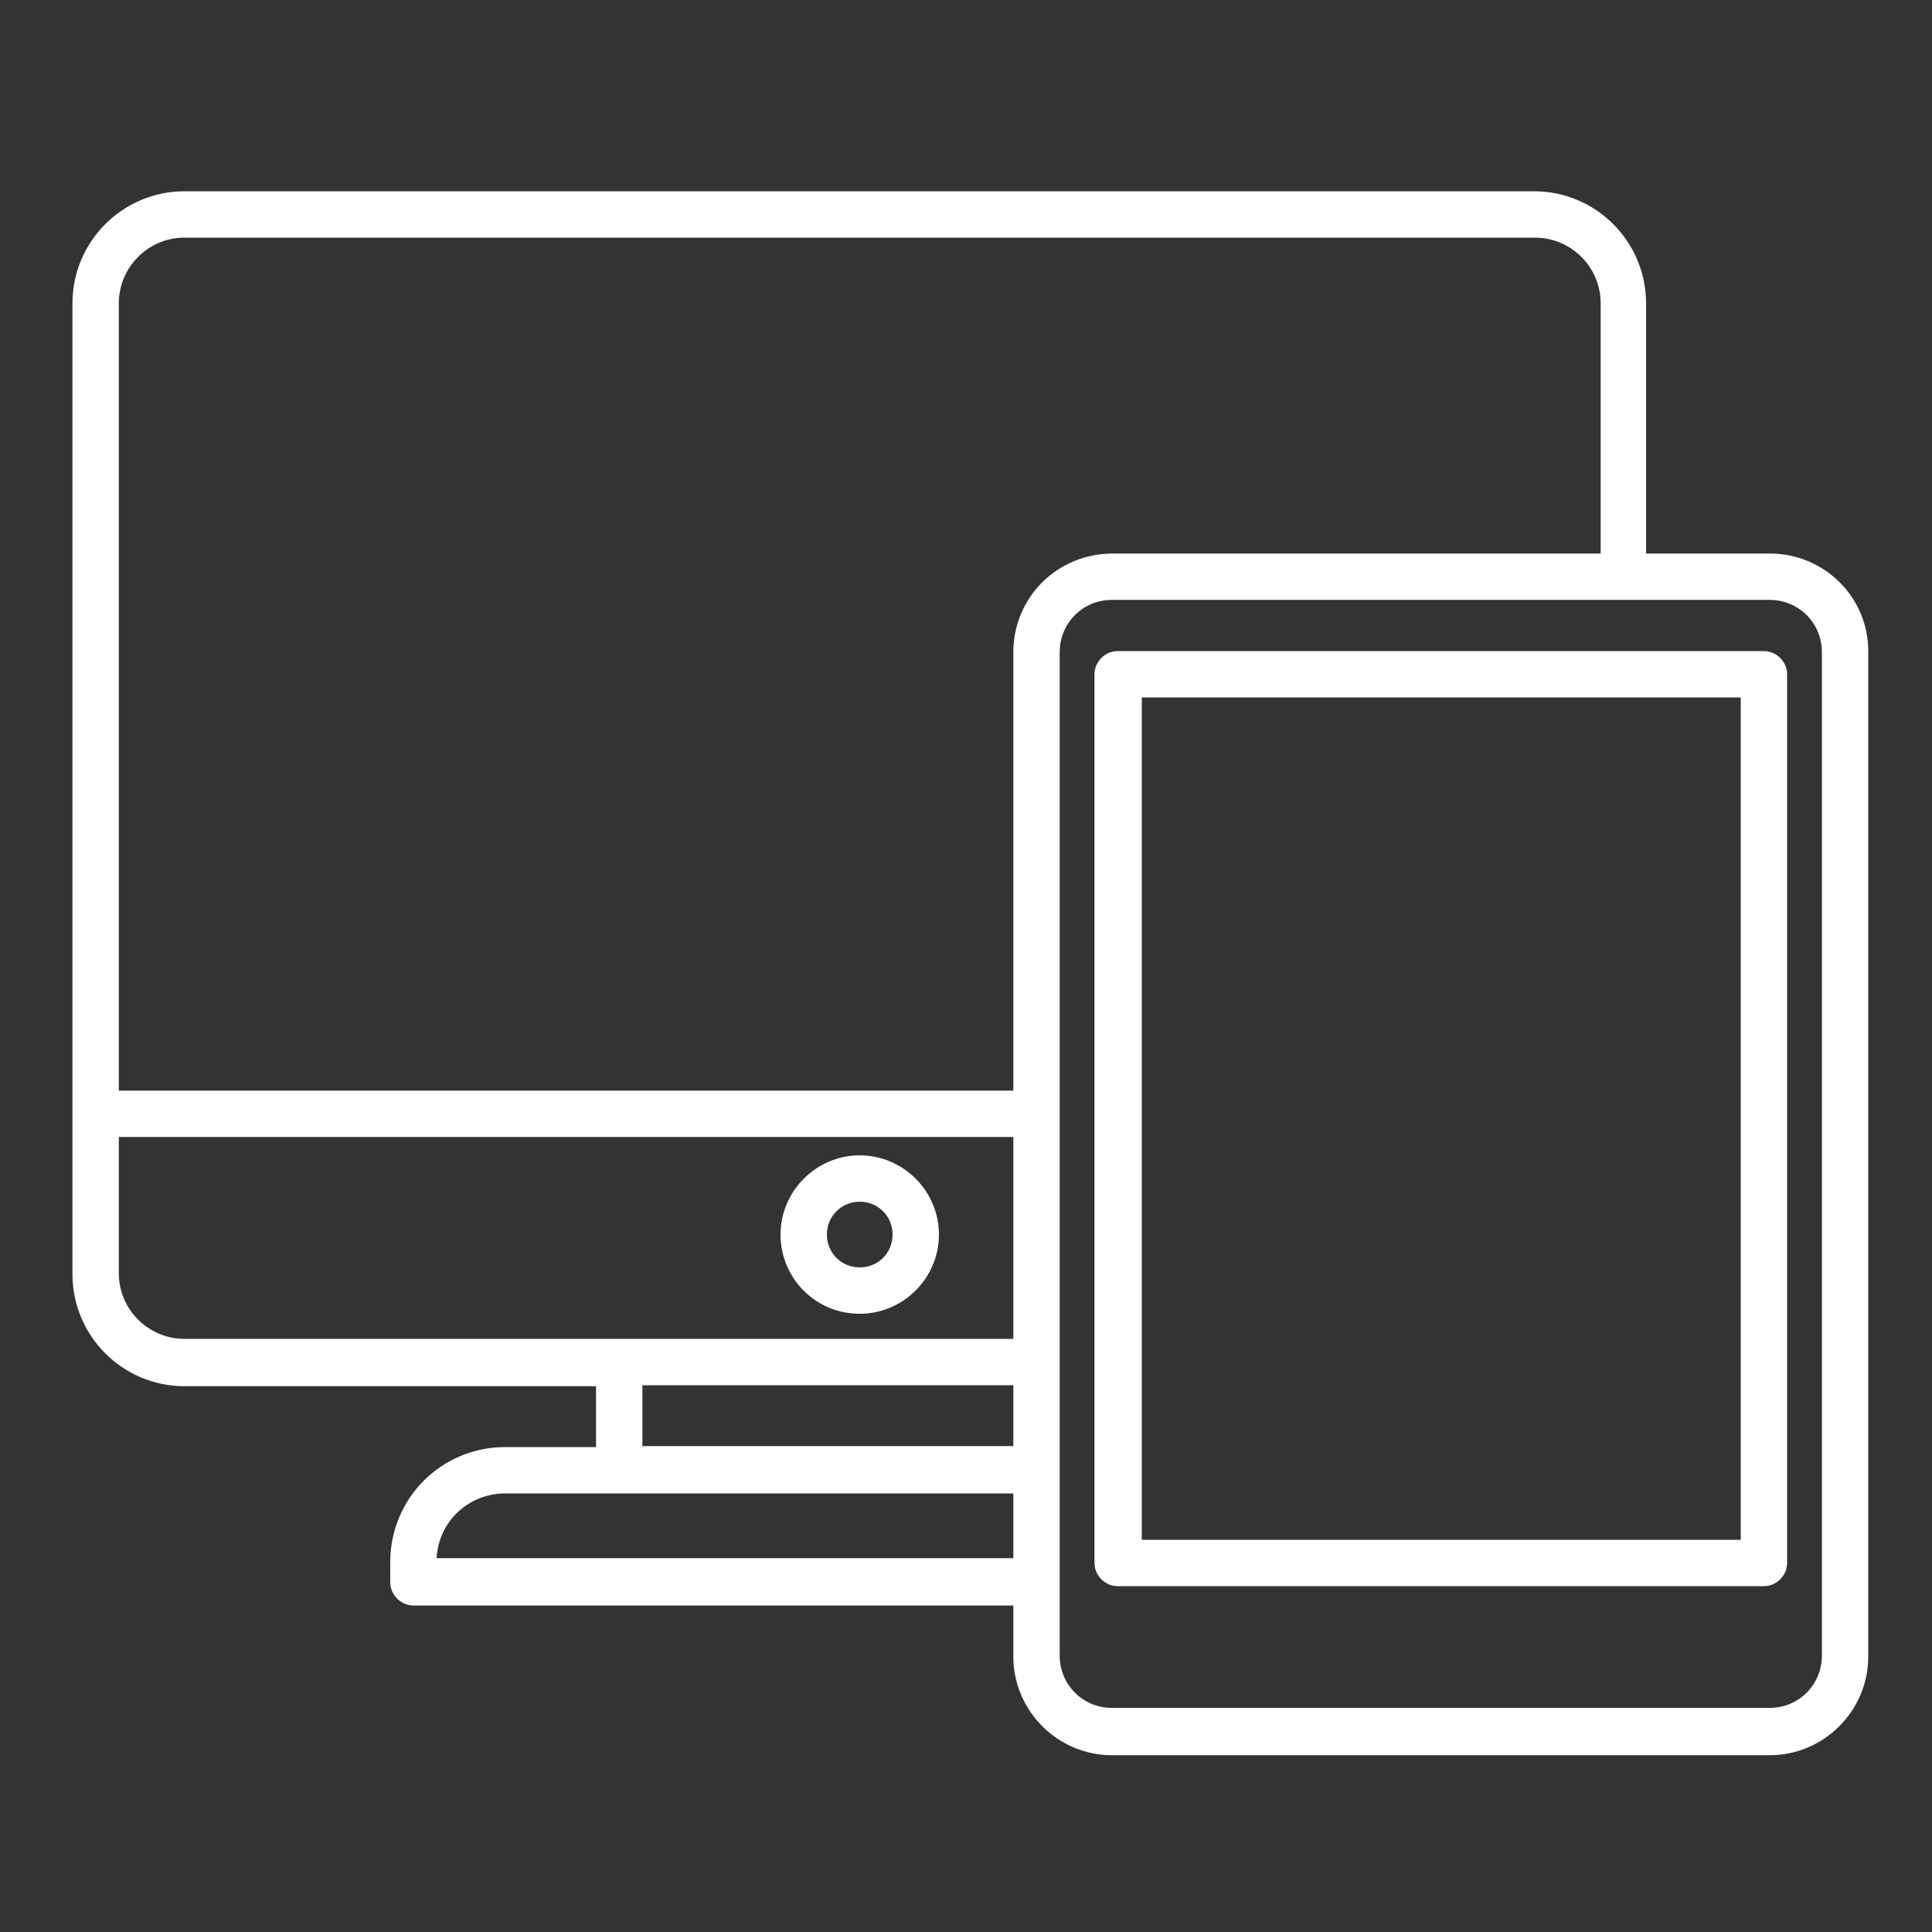
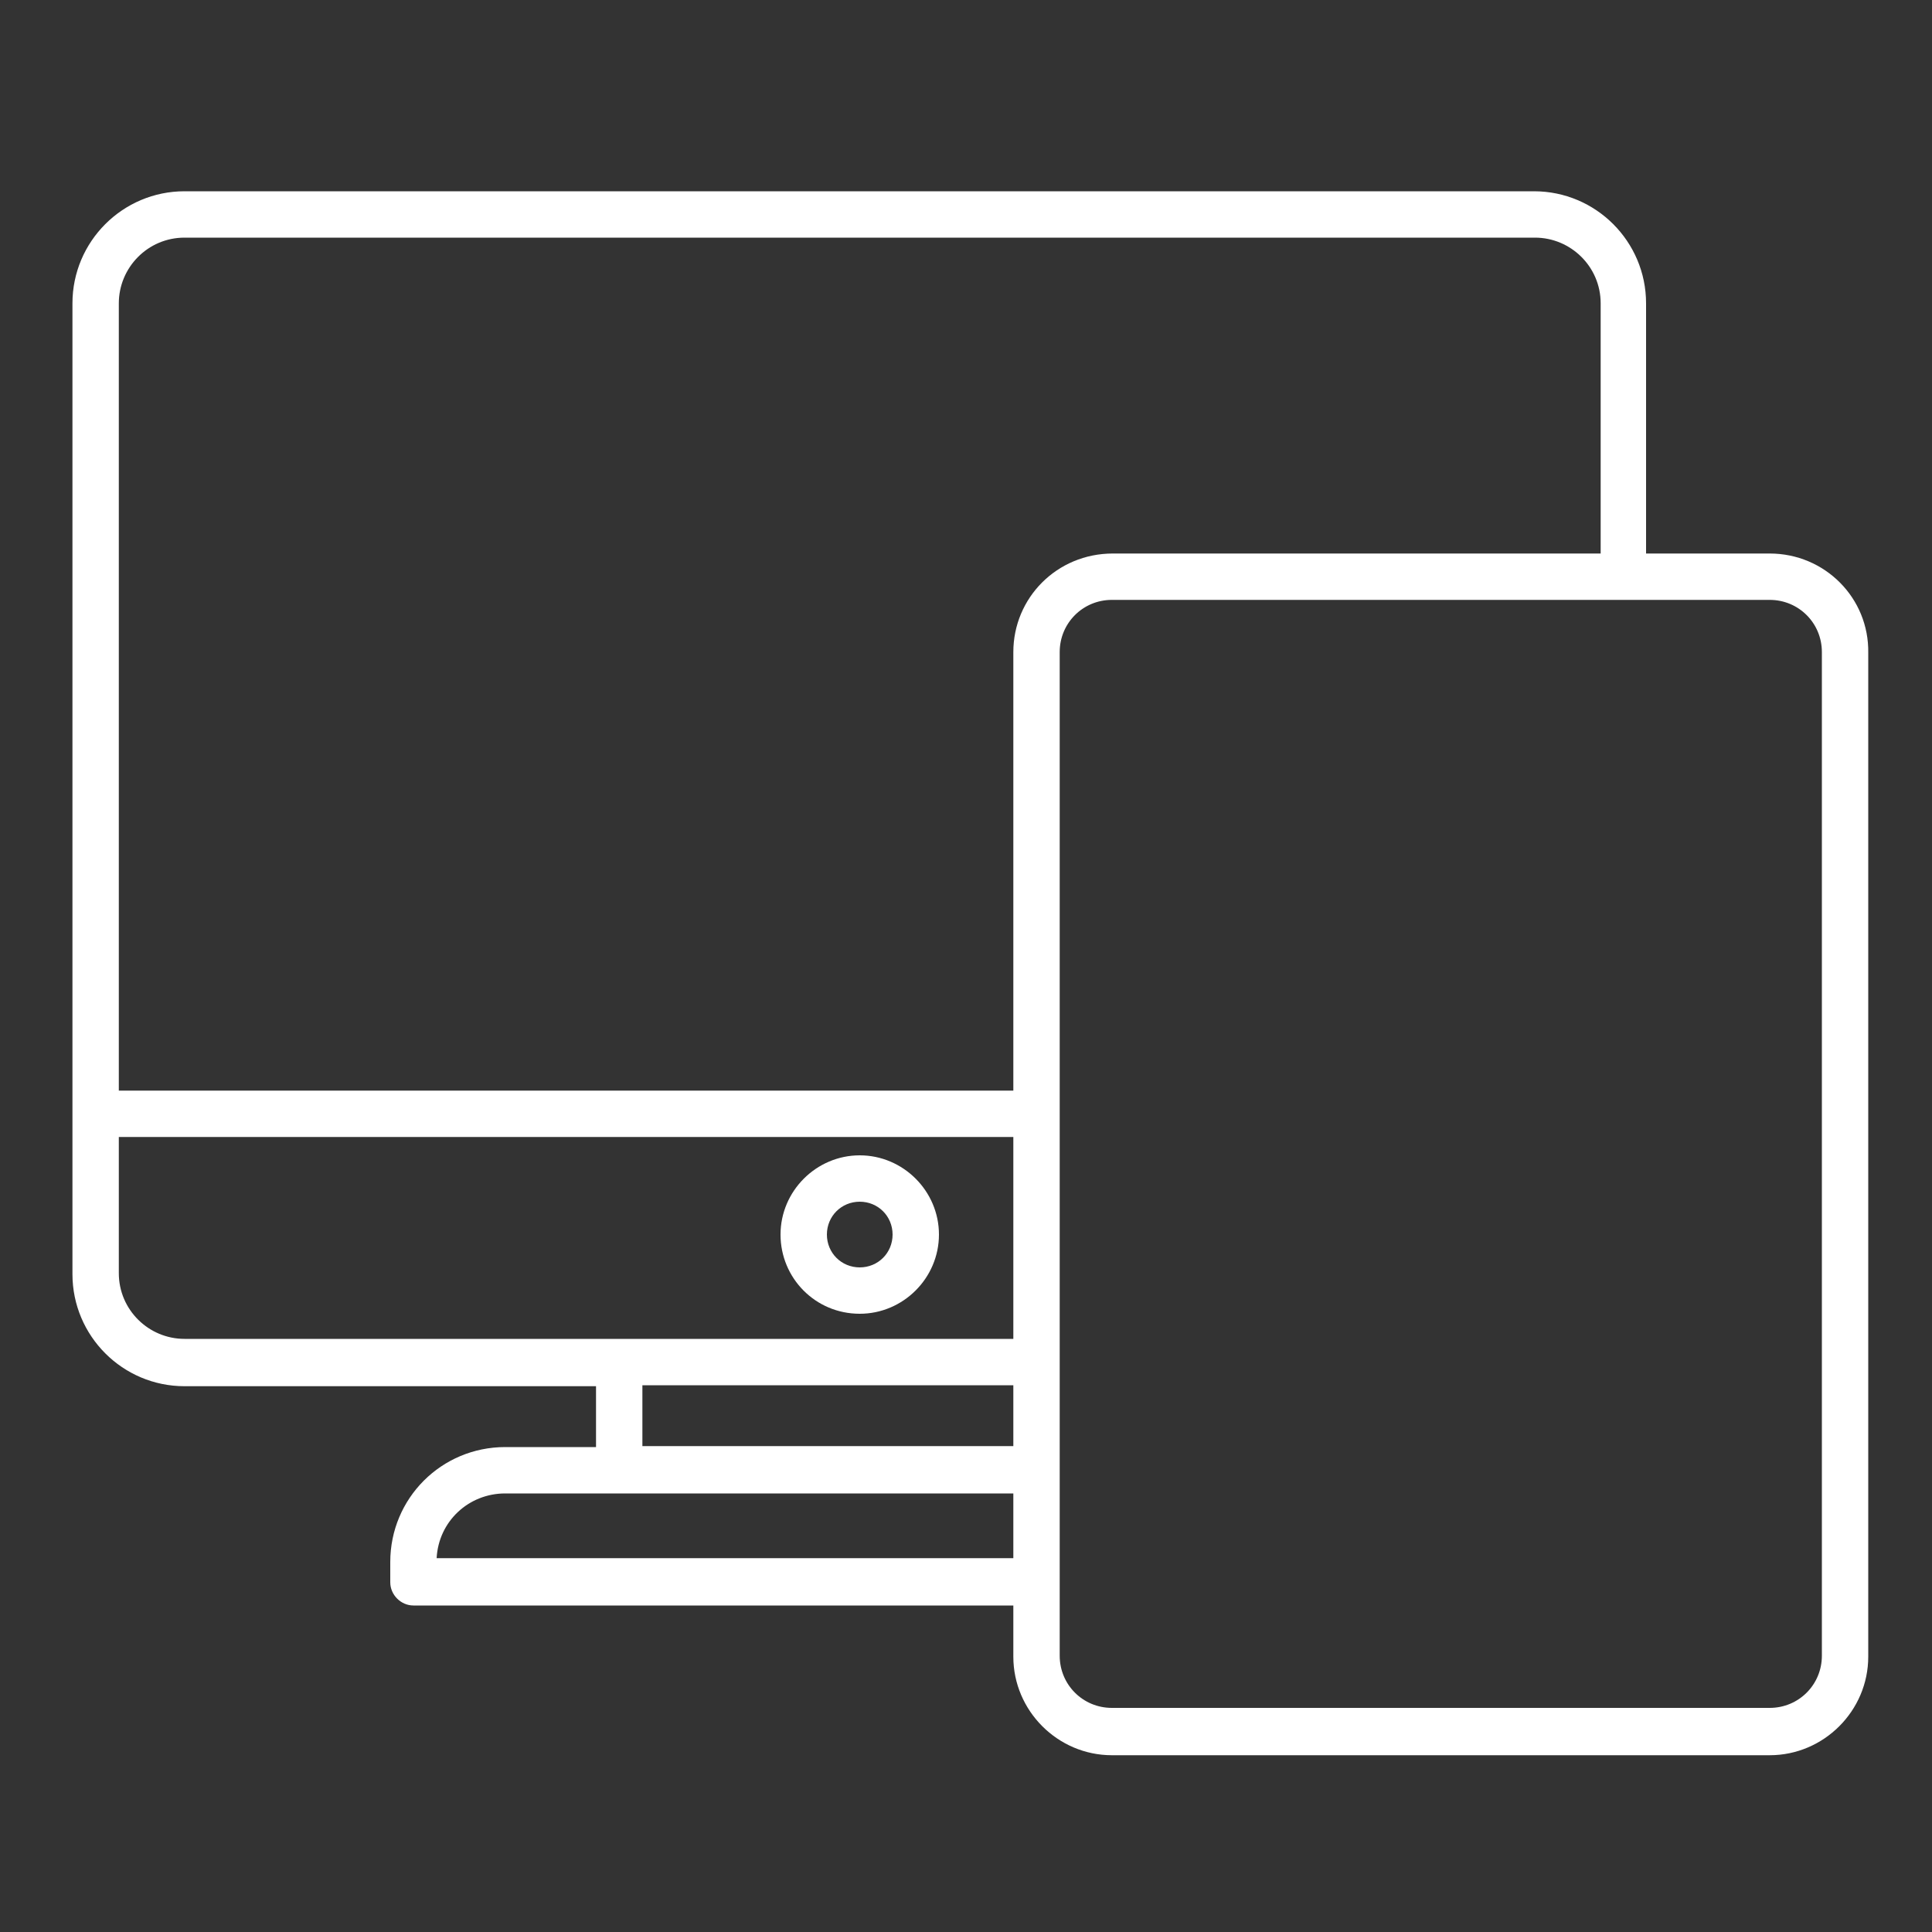
<svg xmlns="http://www.w3.org/2000/svg" id="Layer_1" x="0px" y="0px" viewBox="0 0 200 200" style="enable-background:new 0 0 200 200;" xml:space="preserve" fill="#FFFFFF">
  <rect x="0" y="0" width="200" height="200" fill="#333333" stroke="none" />
  <path d="M89,124.4c1.9,0,3.4,1.5,3.4,3.4s-1.5,3.4-3.4,3.4c-1.9,0-3.4-1.5-3.4-3.4S87.1,124.4,89,124.4z M89,136 c4.5,0,8.2-3.7,8.2-8.2s-3.7-8.2-8.2-8.2c-4.5,0-8.2,3.7-8.2,8.2S84.4,136,89,136z" />
  <path d="M188.6,171.4c0,3-2.4,5.4-5.4,5.4l-68.1,0c-3,0-5.4-2.4-5.4-5.4V67.5c0-3,2.4-5.4,5.4-5.4h68.1c3,0,5.4,2.4,5.4,5.4 L188.6,171.4z M104.9,67.5v45.4H12.3V31.4c0-3.7,3-6.8,6.8-6.8h139.8c3.7,0,6.8,3,6.8,6.8v25.9h-50.5 C109.4,57.3,104.9,61.9,104.9,67.5L104.9,67.5z M104.9,138.6H19.1c-3.7,0-6.8-3-6.8-6.8v-14.1h92.6L104.9,138.6z M104.9,149.7H66.5 v-6.3h38.4V149.7z M104.9,161.3H45.2c0.2-3.8,3.3-6.7,7.1-6.7h52.6L104.9,161.3z M183.2,57.3h-12.8V31.4c0-6.4-5.2-11.6-11.6-11.6 H19.1c-6.4,0-11.6,5.2-11.6,11.6v100.5c0,6.4,5.2,11.6,11.6,11.6h42.6v6.3h-9.4c-6.6,0-11.9,5.3-11.9,11.9v2.1 c0,1.3,1.1,2.4,2.4,2.4h62.1v5.3c0,5.6,4.6,10.2,10.2,10.2h68.1c5.6,0,10.2-4.6,10.2-10.2l0-103.9C193.5,61.9,188.9,57.3,183.2,57.3 L183.2,57.3z" />
-   <path d="M180.2,159.4h-62V72.2h62V159.4z M182.6,67.4h-66.9c-1.3,0-2.4,1.1-2.4,2.4v92c0,1.3,1.1,2.4,2.4,2.4h66.9 c1.3,0,2.4-1.1,2.4-2.4v-92C185,68.5,183.9,67.4,182.6,67.4z" />
</svg>